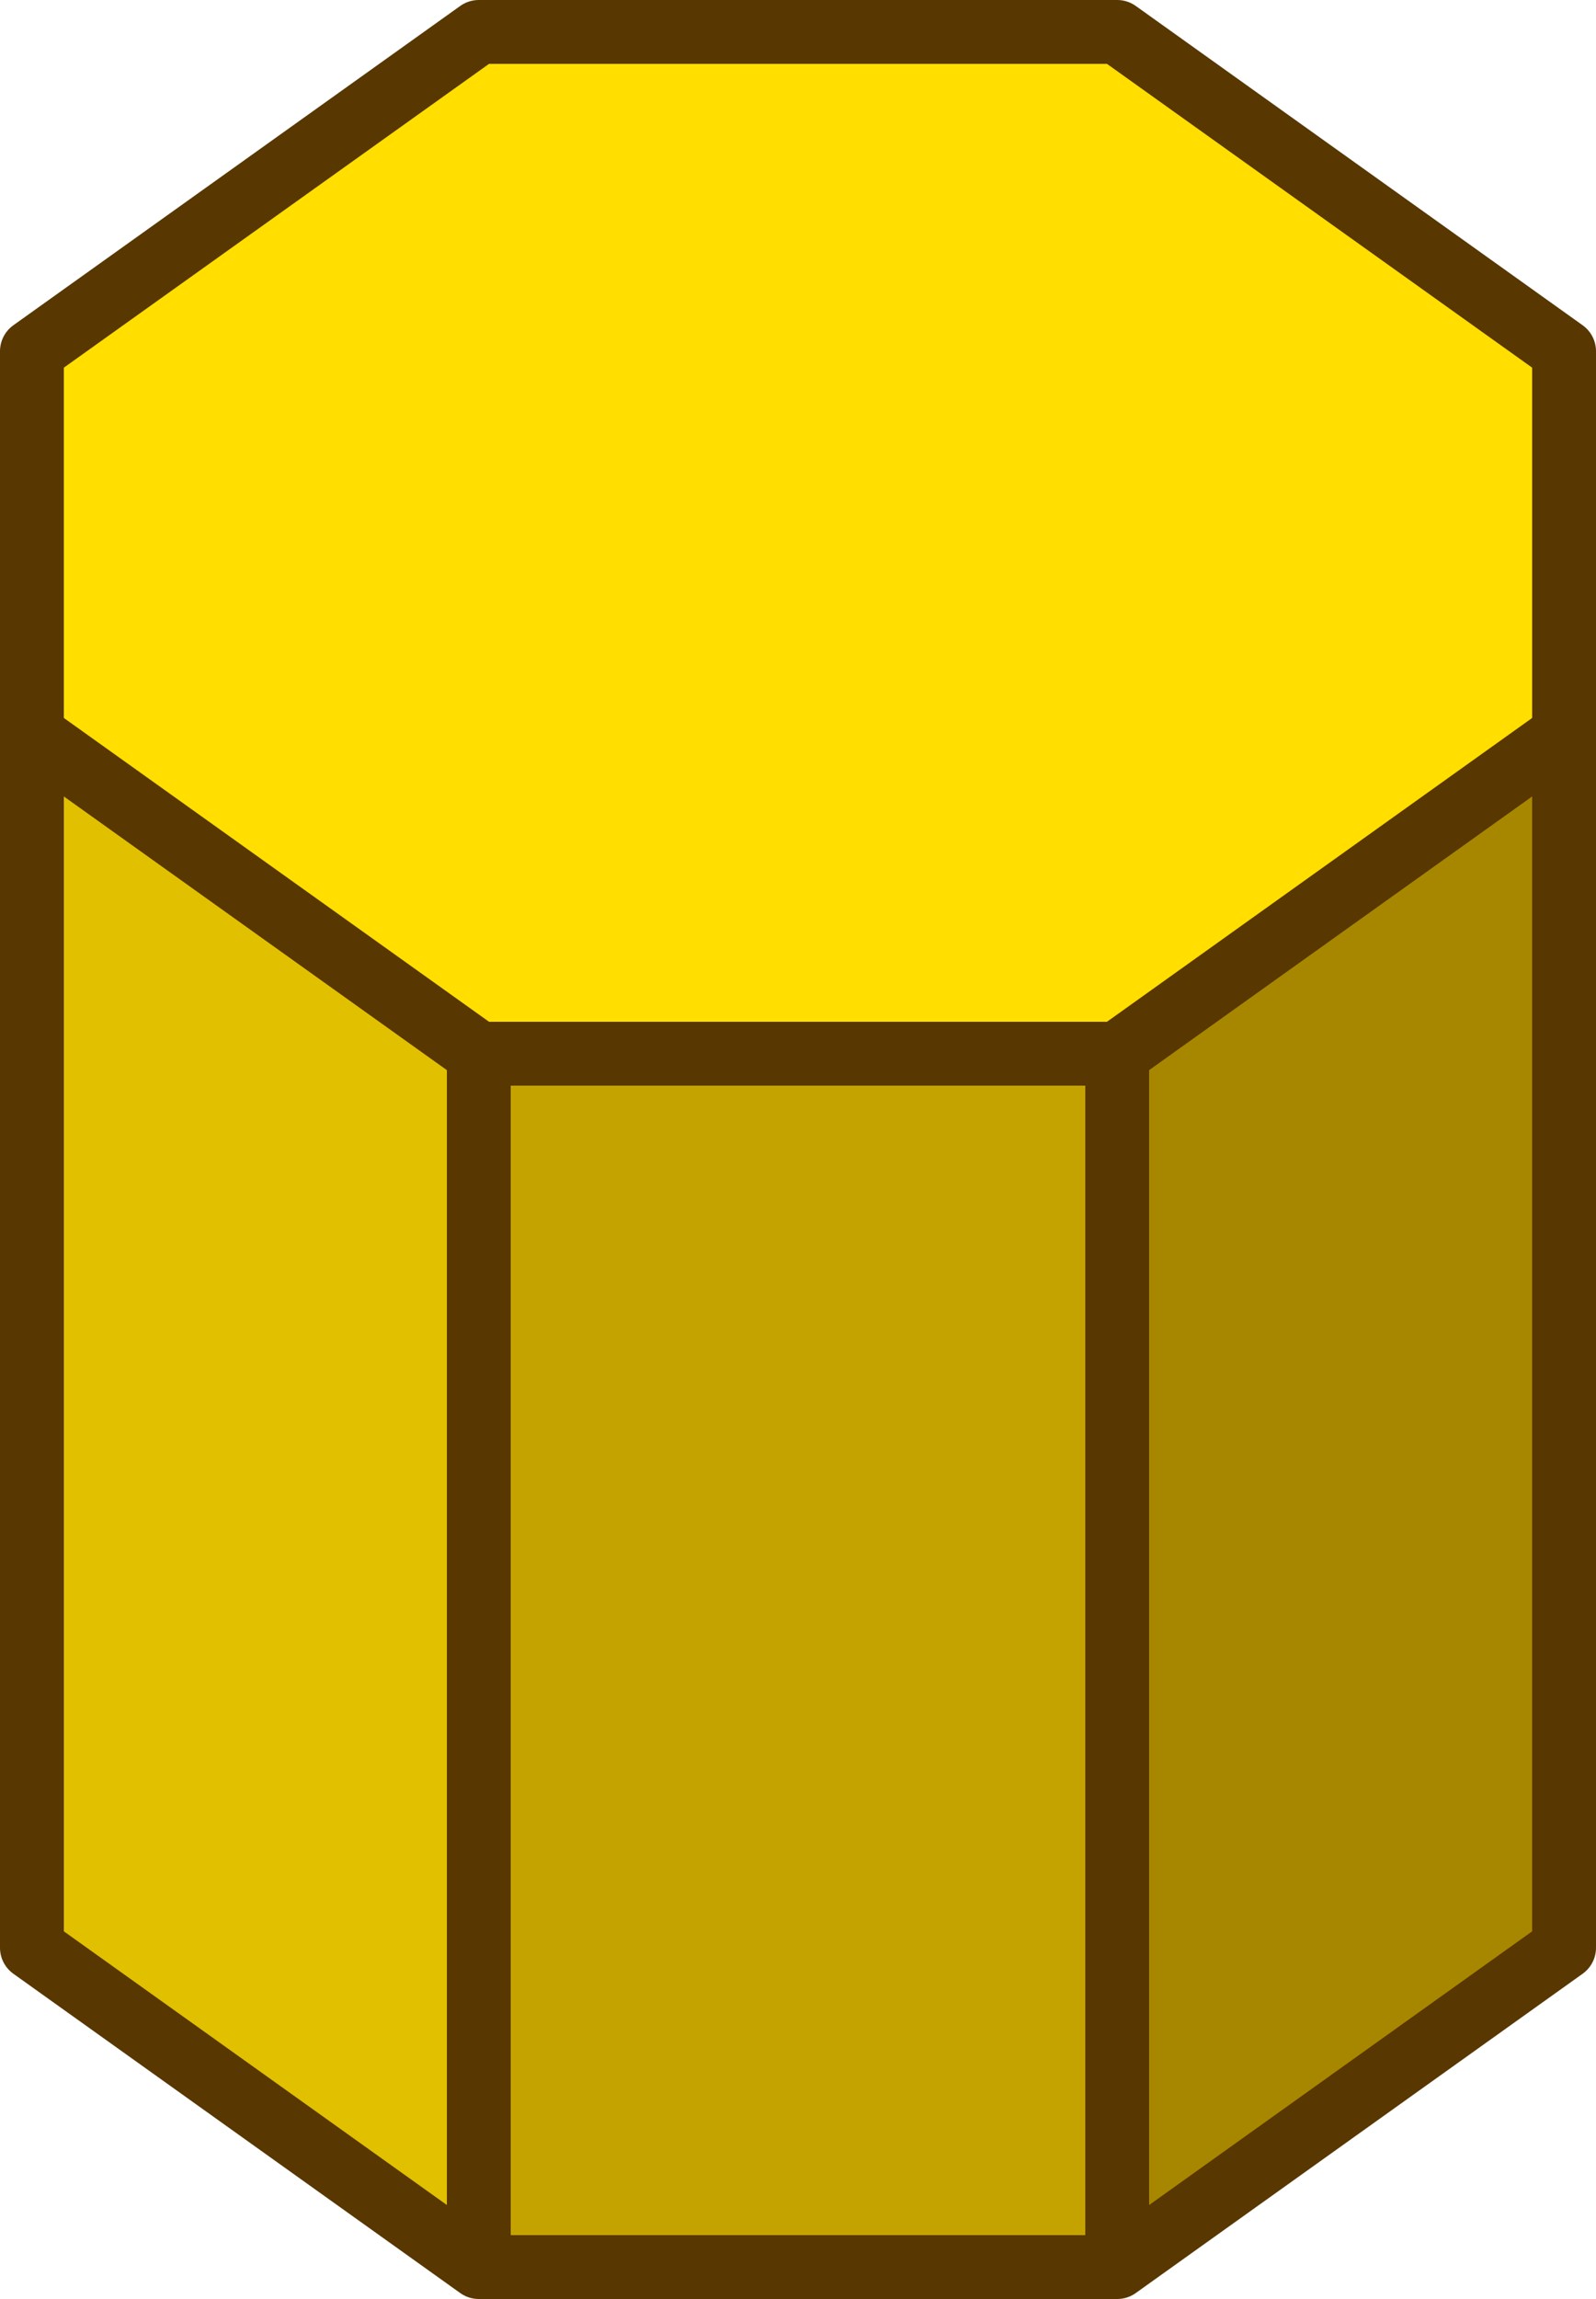
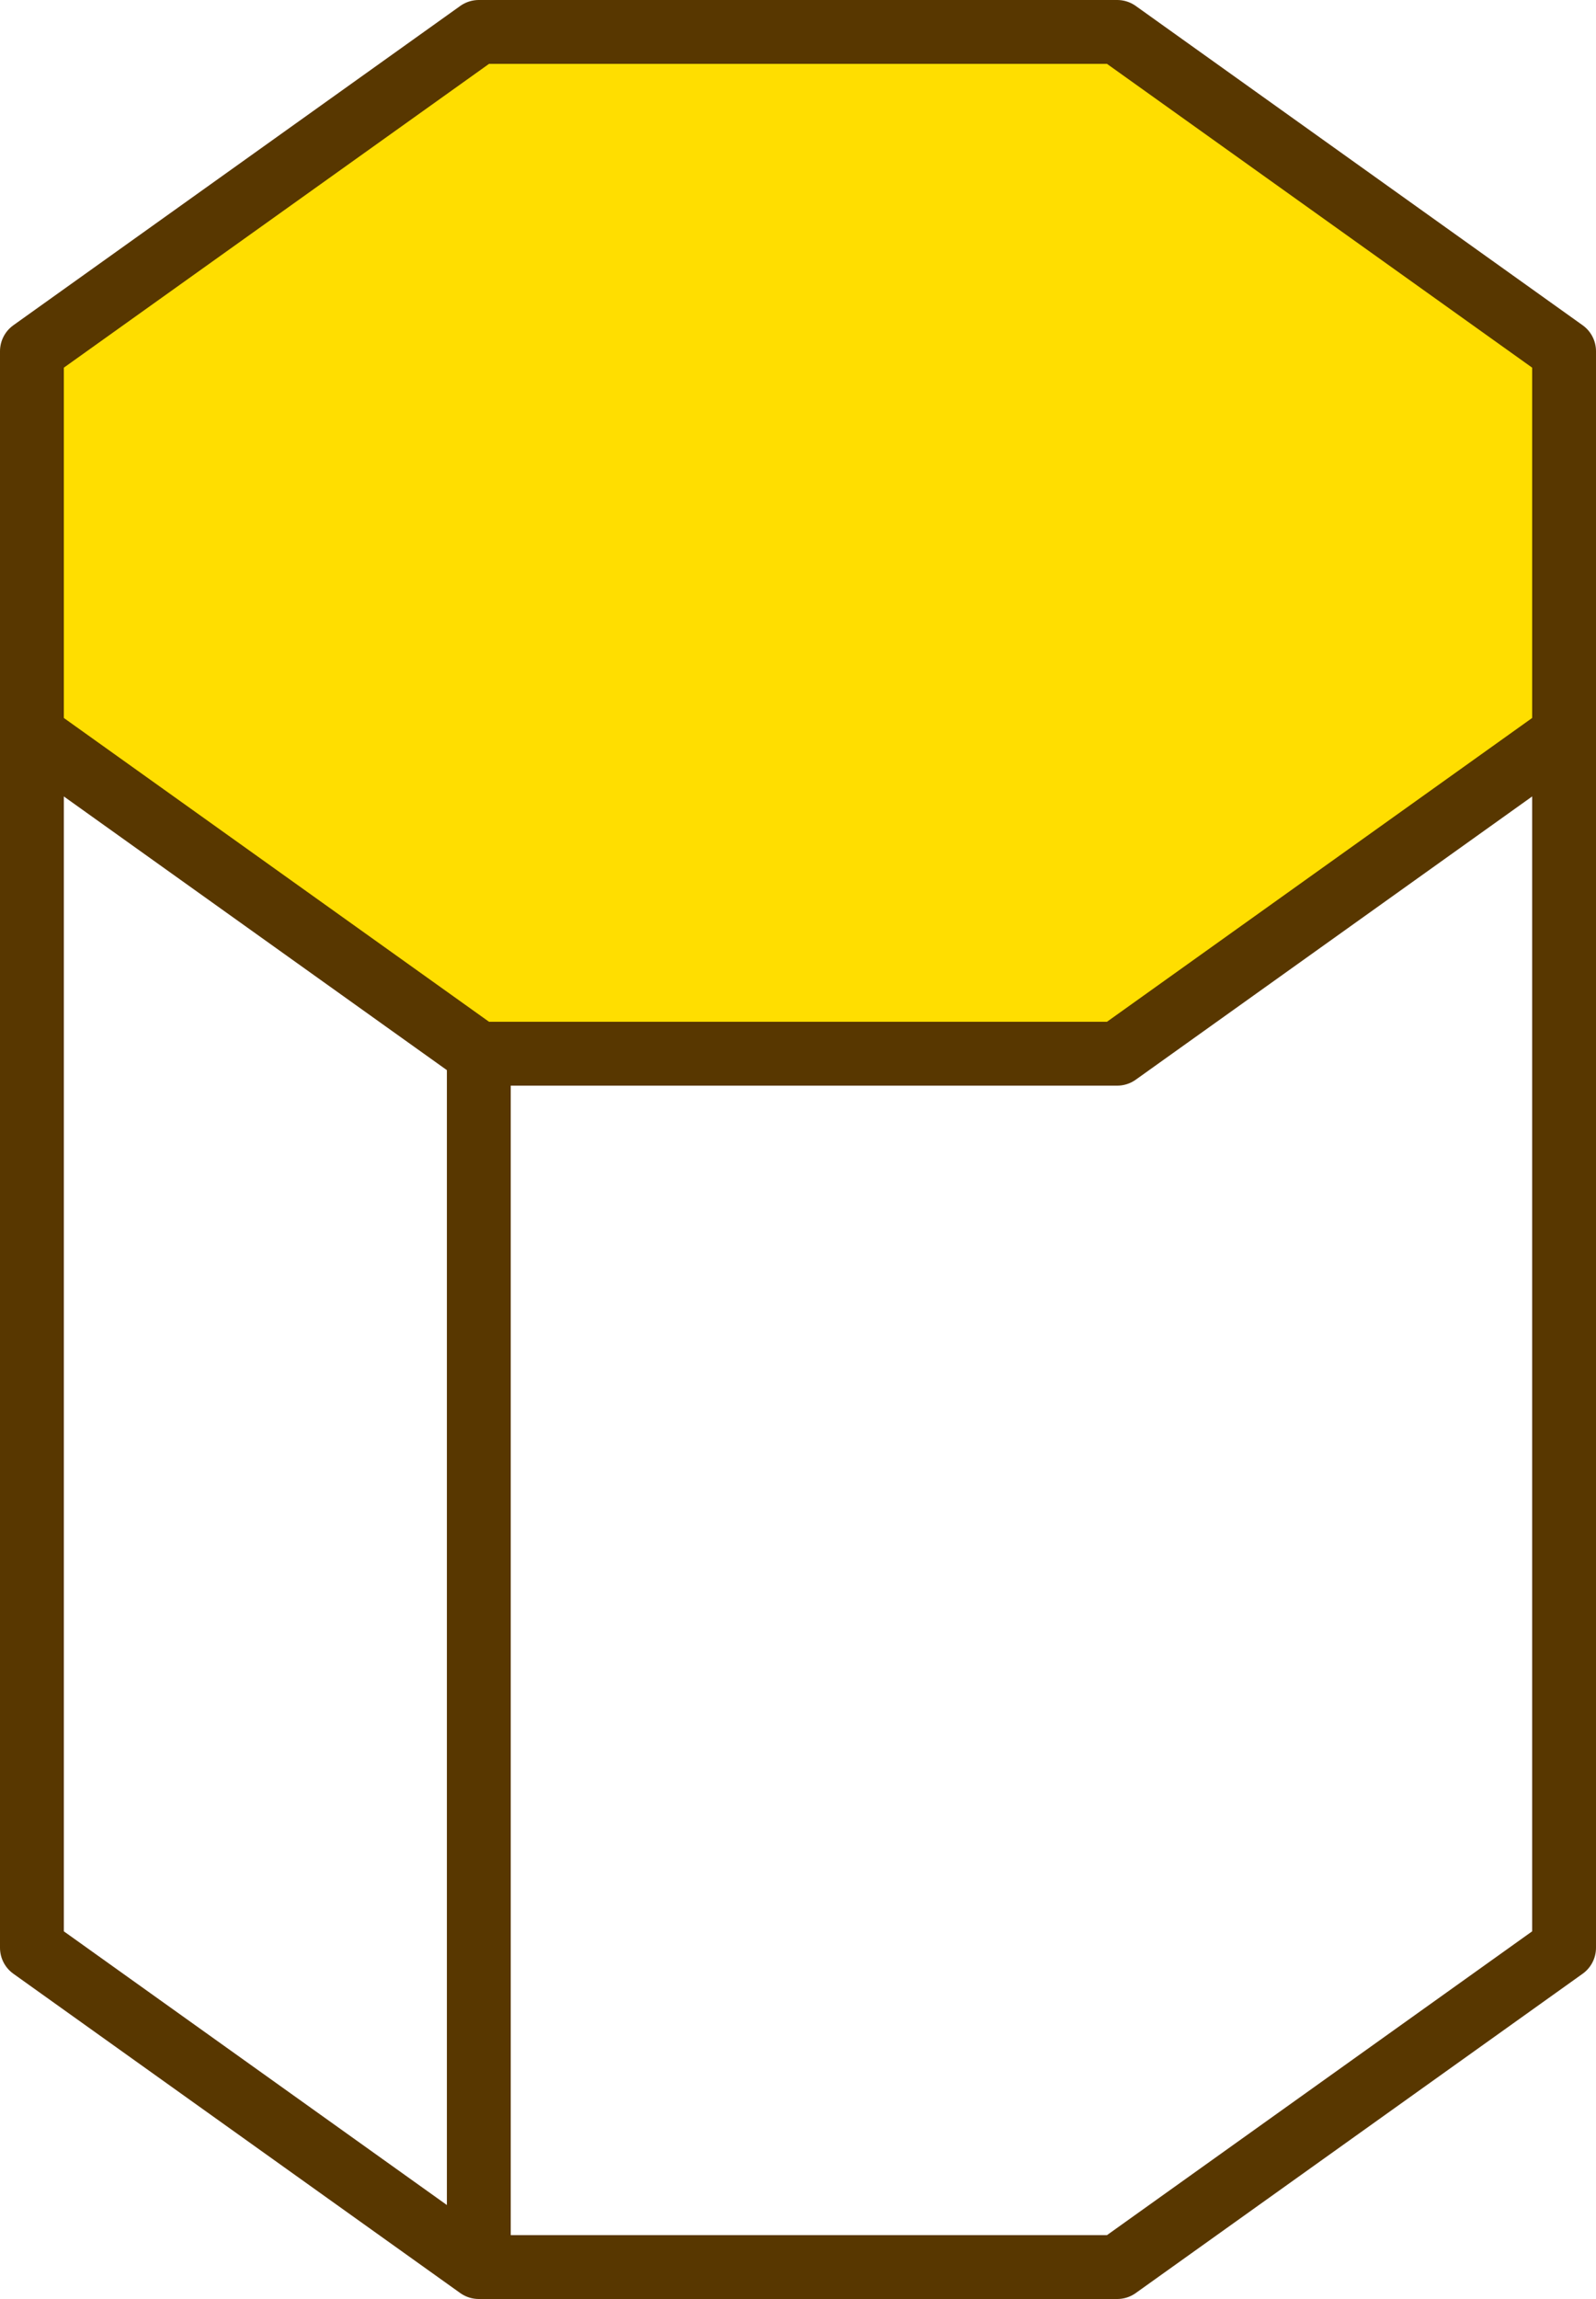
<svg xmlns="http://www.w3.org/2000/svg" width="25" height="36">
  <path fill="#ffde00" d="M7.5,0.5,17.5,0.5,24.5,5.5,24.5,11.5,17.5,16.5,7.5,16.5,0.5,11.5,0.5,5.5" />
-   <path fill="#a88700" d="M24.5,11.5,24.5,30.5,17.5,35.5,17.5,16.5" />
-   <path fill="#c4a300" d="M17.5,16.5,17.5,35.5,7.5,35.5,7.5,16.5" />
-   <path fill="#e1c000" d="M7.5,16.5,7.5,35.5,0.5,30.5,0.5,11.5" />
-   <path fill="none" stroke-linecap="round" stroke-linejoin="round" stroke="#583700" d="M7.5 0.5 17.5 0.5 24.5 5.5 24.5 11.5 17.5 16.5 7.5 16.5 0.5 11.5 0.5 5.5z M24.5 11.5 24.5 30.5 17.5 35.5 7.5 35.5 0.5 30.5 0.5 11.5 M17.5 16.5 17.5 35.5 M7.5 16.5 7.5 35.5" />
+   <path fill="none" stroke-linecap="round" stroke-linejoin="round" stroke="#583700" d="M7.5 0.5 17.5 0.5 24.5 5.5 24.5 11.5 17.5 16.5 7.5 16.5 0.5 11.5 0.5 5.5z M24.5 11.5 24.5 30.5 17.5 35.5 7.5 35.5 0.5 30.5 0.5 11.5 M7.5 16.5 7.5 35.5" />
</svg>